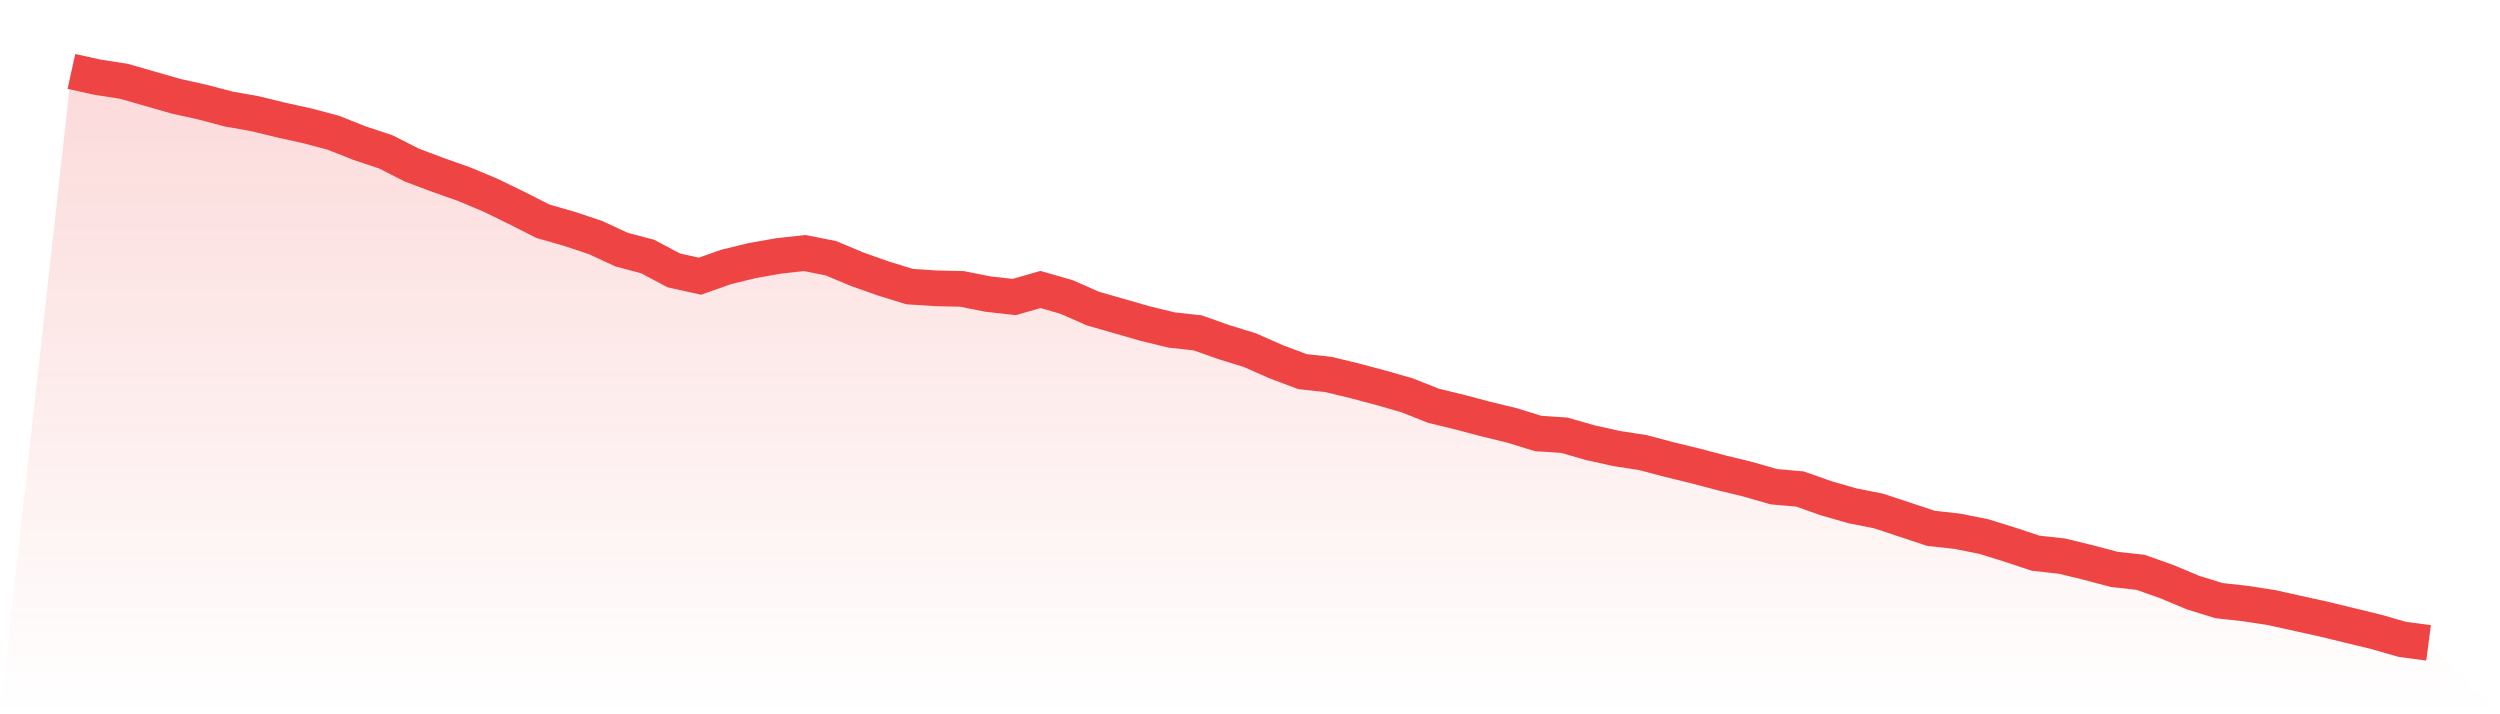
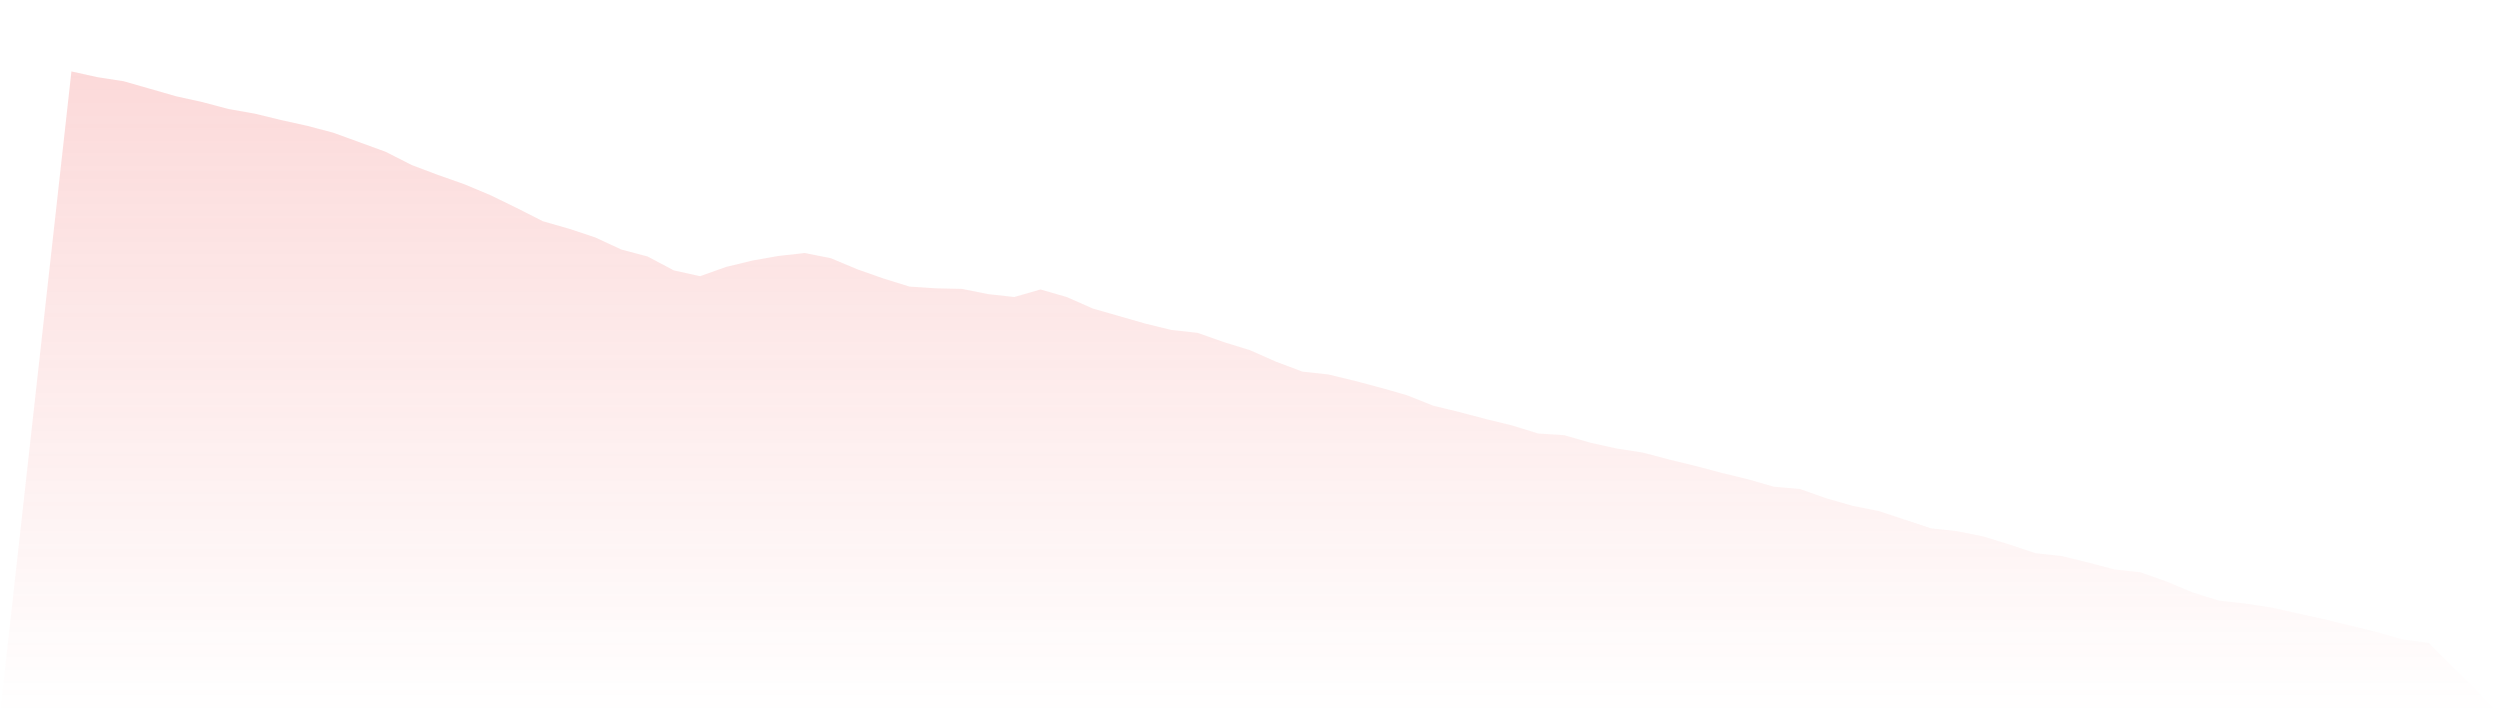
<svg xmlns="http://www.w3.org/2000/svg" viewBox="0 0 140 40">
  <defs>
    <linearGradient id="gradient" x1="0" x2="0" y1="0" y2="1">
      <stop offset="0%" stop-color="#ef4444" stop-opacity="0.2" />
      <stop offset="100%" stop-color="#ef4444" stop-opacity="0" />
    </linearGradient>
  </defs>
-   <path d="M4,4 L4,4 L5.467,4.324 L6.933,4.551 L8.4,4.972 L9.867,5.393 L11.333,5.717 L12.8,6.105 L14.267,6.364 L15.733,6.721 L17.2,7.045 L18.667,7.433 L20.133,8.016 L21.6,8.502 L23.067,9.247 L24.533,9.798 L26,10.316 L27.467,10.931 L28.933,11.644 L30.4,12.389 L31.867,12.81 L33.333,13.296 L34.8,13.976 L36.267,14.364 L37.733,15.142 L39.2,15.466 L40.667,14.947 L42.133,14.591 L43.6,14.332 L45.067,14.17 L46.533,14.462 L48,15.077 L49.467,15.595 L50.933,16.049 L52.4,16.146 L53.867,16.178 L55.333,16.47 L56.8,16.632 L58.267,16.211 L59.733,16.632 L61.2,17.279 L62.667,17.7 L64.133,18.121 L65.6,18.478 L67.067,18.64 L68.533,19.158 L70,19.611 L71.467,20.259 L72.933,20.81 L74.4,20.972 L75.867,21.328 L77.333,21.717 L78.8,22.138 L80.267,22.721 L81.733,23.077 L83.2,23.466 L84.667,23.822 L86.133,24.275 L87.6,24.372 L89.067,24.794 L90.533,25.117 L92,25.344 L93.467,25.733 L94.933,26.089 L96.4,26.478 L97.867,26.834 L99.333,27.255 L100.8,27.385 L102.267,27.903 L103.733,28.324 L105.2,28.615 L106.667,29.101 L108.133,29.587 L109.6,29.749 L111.067,30.04 L112.533,30.494 L114,30.98 L115.467,31.142 L116.933,31.498 L118.4,31.887 L119.867,32.049 L121.333,32.567 L122.8,33.182 L124.267,33.636 L125.733,33.798 L127.2,34.024 L128.667,34.348 L130.133,34.672 L131.6,35.028 L133.067,35.385 L134.533,35.806 L136,36 L140,40 L0,40 z" fill="url(#gradient)" />
-   <path d="M4,4 L4,4 L5.467,4.324 L6.933,4.551 L8.4,4.972 L9.867,5.393 L11.333,5.717 L12.8,6.105 L14.267,6.364 L15.733,6.721 L17.2,7.045 L18.667,7.433 L20.133,8.016 L21.6,8.502 L23.067,9.247 L24.533,9.798 L26,10.316 L27.467,10.931 L28.933,11.644 L30.4,12.389 L31.867,12.81 L33.333,13.296 L34.8,13.976 L36.267,14.364 L37.733,15.142 L39.2,15.466 L40.667,14.947 L42.133,14.591 L43.6,14.332 L45.067,14.17 L46.533,14.462 L48,15.077 L49.467,15.595 L50.933,16.049 L52.4,16.146 L53.867,16.178 L55.333,16.47 L56.8,16.632 L58.267,16.211 L59.733,16.632 L61.2,17.279 L62.667,17.7 L64.133,18.121 L65.6,18.478 L67.067,18.64 L68.533,19.158 L70,19.611 L71.467,20.259 L72.933,20.81 L74.4,20.972 L75.867,21.328 L77.333,21.717 L78.8,22.138 L80.267,22.721 L81.733,23.077 L83.2,23.466 L84.667,23.822 L86.133,24.275 L87.6,24.372 L89.067,24.794 L90.533,25.117 L92,25.344 L93.467,25.733 L94.933,26.089 L96.4,26.478 L97.867,26.834 L99.333,27.255 L100.8,27.385 L102.267,27.903 L103.733,28.324 L105.2,28.615 L106.667,29.101 L108.133,29.587 L109.6,29.749 L111.067,30.04 L112.533,30.494 L114,30.98 L115.467,31.142 L116.933,31.498 L118.4,31.887 L119.867,32.049 L121.333,32.567 L122.8,33.182 L124.267,33.636 L125.733,33.798 L127.2,34.024 L128.667,34.348 L130.133,34.672 L131.6,35.028 L133.067,35.385 L134.533,35.806 L136,36" fill="none" stroke="#ef4444" stroke-width="2" />
+   <path d="M4,4 L4,4 L5.467,4.324 L6.933,4.551 L8.4,4.972 L9.867,5.393 L11.333,5.717 L12.8,6.105 L14.267,6.364 L15.733,6.721 L17.2,7.045 L18.667,7.433 L21.6,8.502 L23.067,9.247 L24.533,9.798 L26,10.316 L27.467,10.931 L28.933,11.644 L30.4,12.389 L31.867,12.81 L33.333,13.296 L34.8,13.976 L36.267,14.364 L37.733,15.142 L39.2,15.466 L40.667,14.947 L42.133,14.591 L43.6,14.332 L45.067,14.17 L46.533,14.462 L48,15.077 L49.467,15.595 L50.933,16.049 L52.4,16.146 L53.867,16.178 L55.333,16.47 L56.8,16.632 L58.267,16.211 L59.733,16.632 L61.2,17.279 L62.667,17.7 L64.133,18.121 L65.6,18.478 L67.067,18.64 L68.533,19.158 L70,19.611 L71.467,20.259 L72.933,20.81 L74.4,20.972 L75.867,21.328 L77.333,21.717 L78.8,22.138 L80.267,22.721 L81.733,23.077 L83.2,23.466 L84.667,23.822 L86.133,24.275 L87.6,24.372 L89.067,24.794 L90.533,25.117 L92,25.344 L93.467,25.733 L94.933,26.089 L96.4,26.478 L97.867,26.834 L99.333,27.255 L100.8,27.385 L102.267,27.903 L103.733,28.324 L105.2,28.615 L106.667,29.101 L108.133,29.587 L109.6,29.749 L111.067,30.04 L112.533,30.494 L114,30.98 L115.467,31.142 L116.933,31.498 L118.4,31.887 L119.867,32.049 L121.333,32.567 L122.8,33.182 L124.267,33.636 L125.733,33.798 L127.2,34.024 L128.667,34.348 L130.133,34.672 L131.6,35.028 L133.067,35.385 L134.533,35.806 L136,36 L140,40 L0,40 z" fill="url(#gradient)" />
</svg>